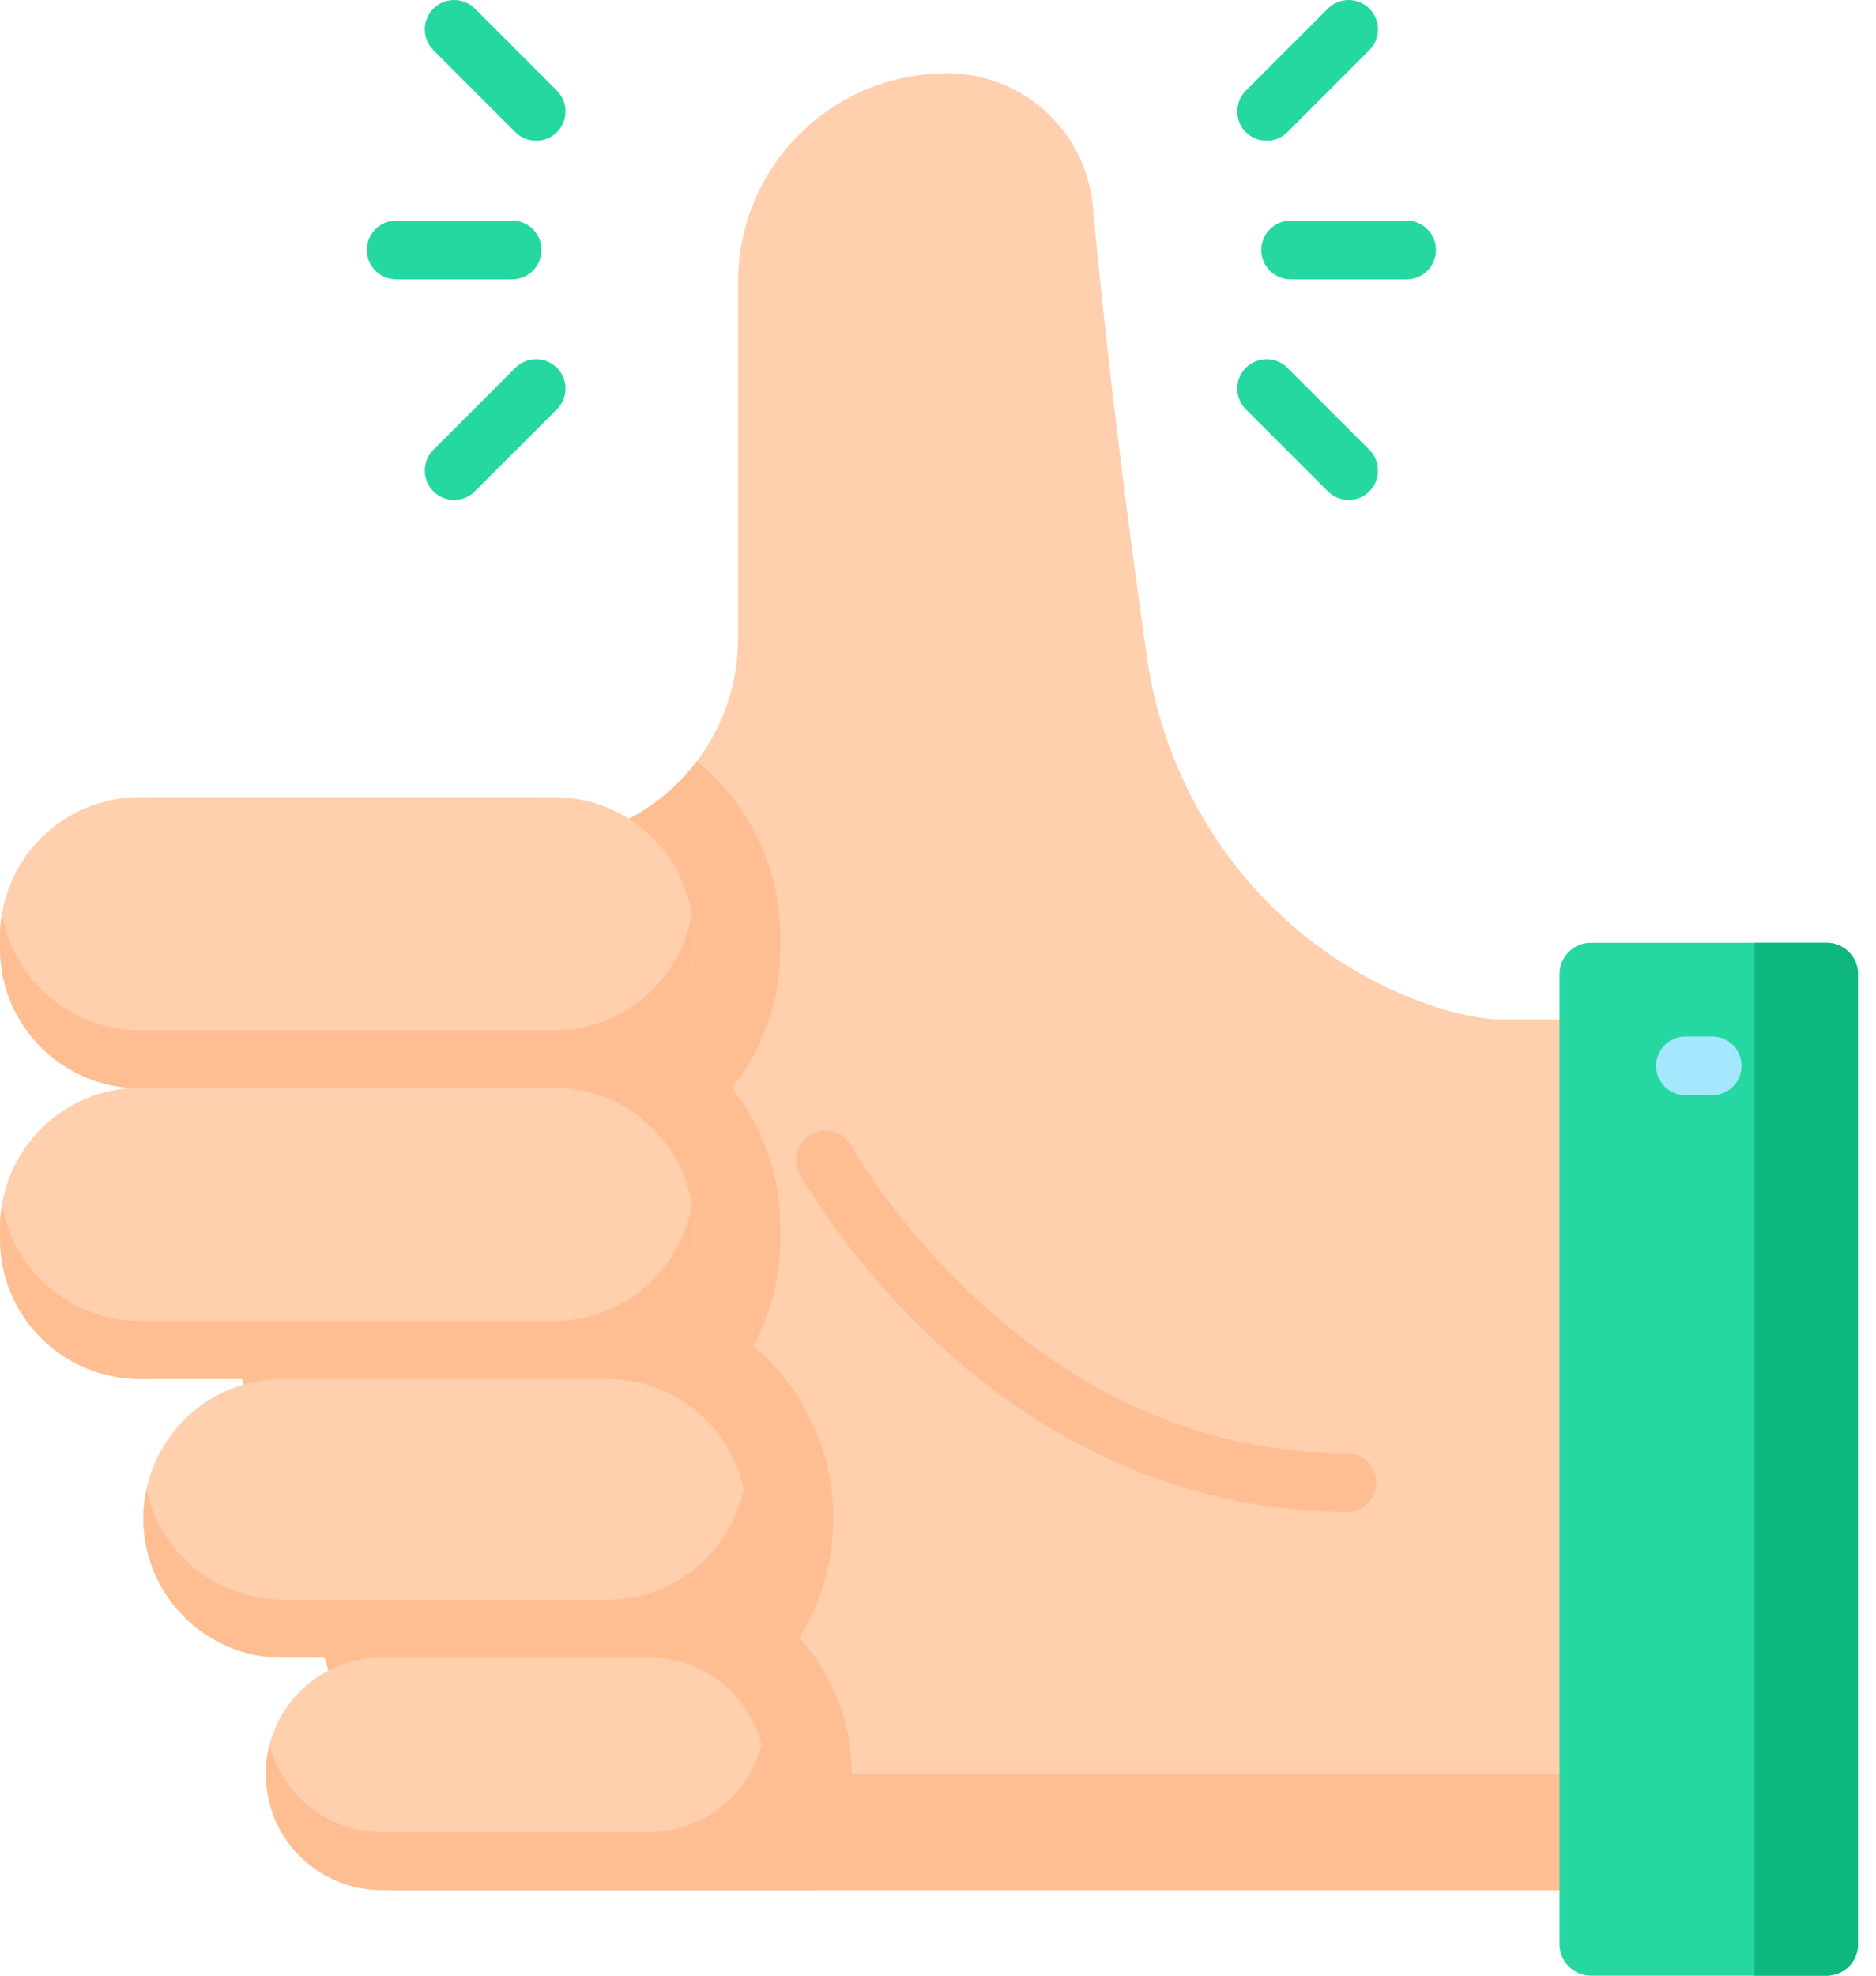
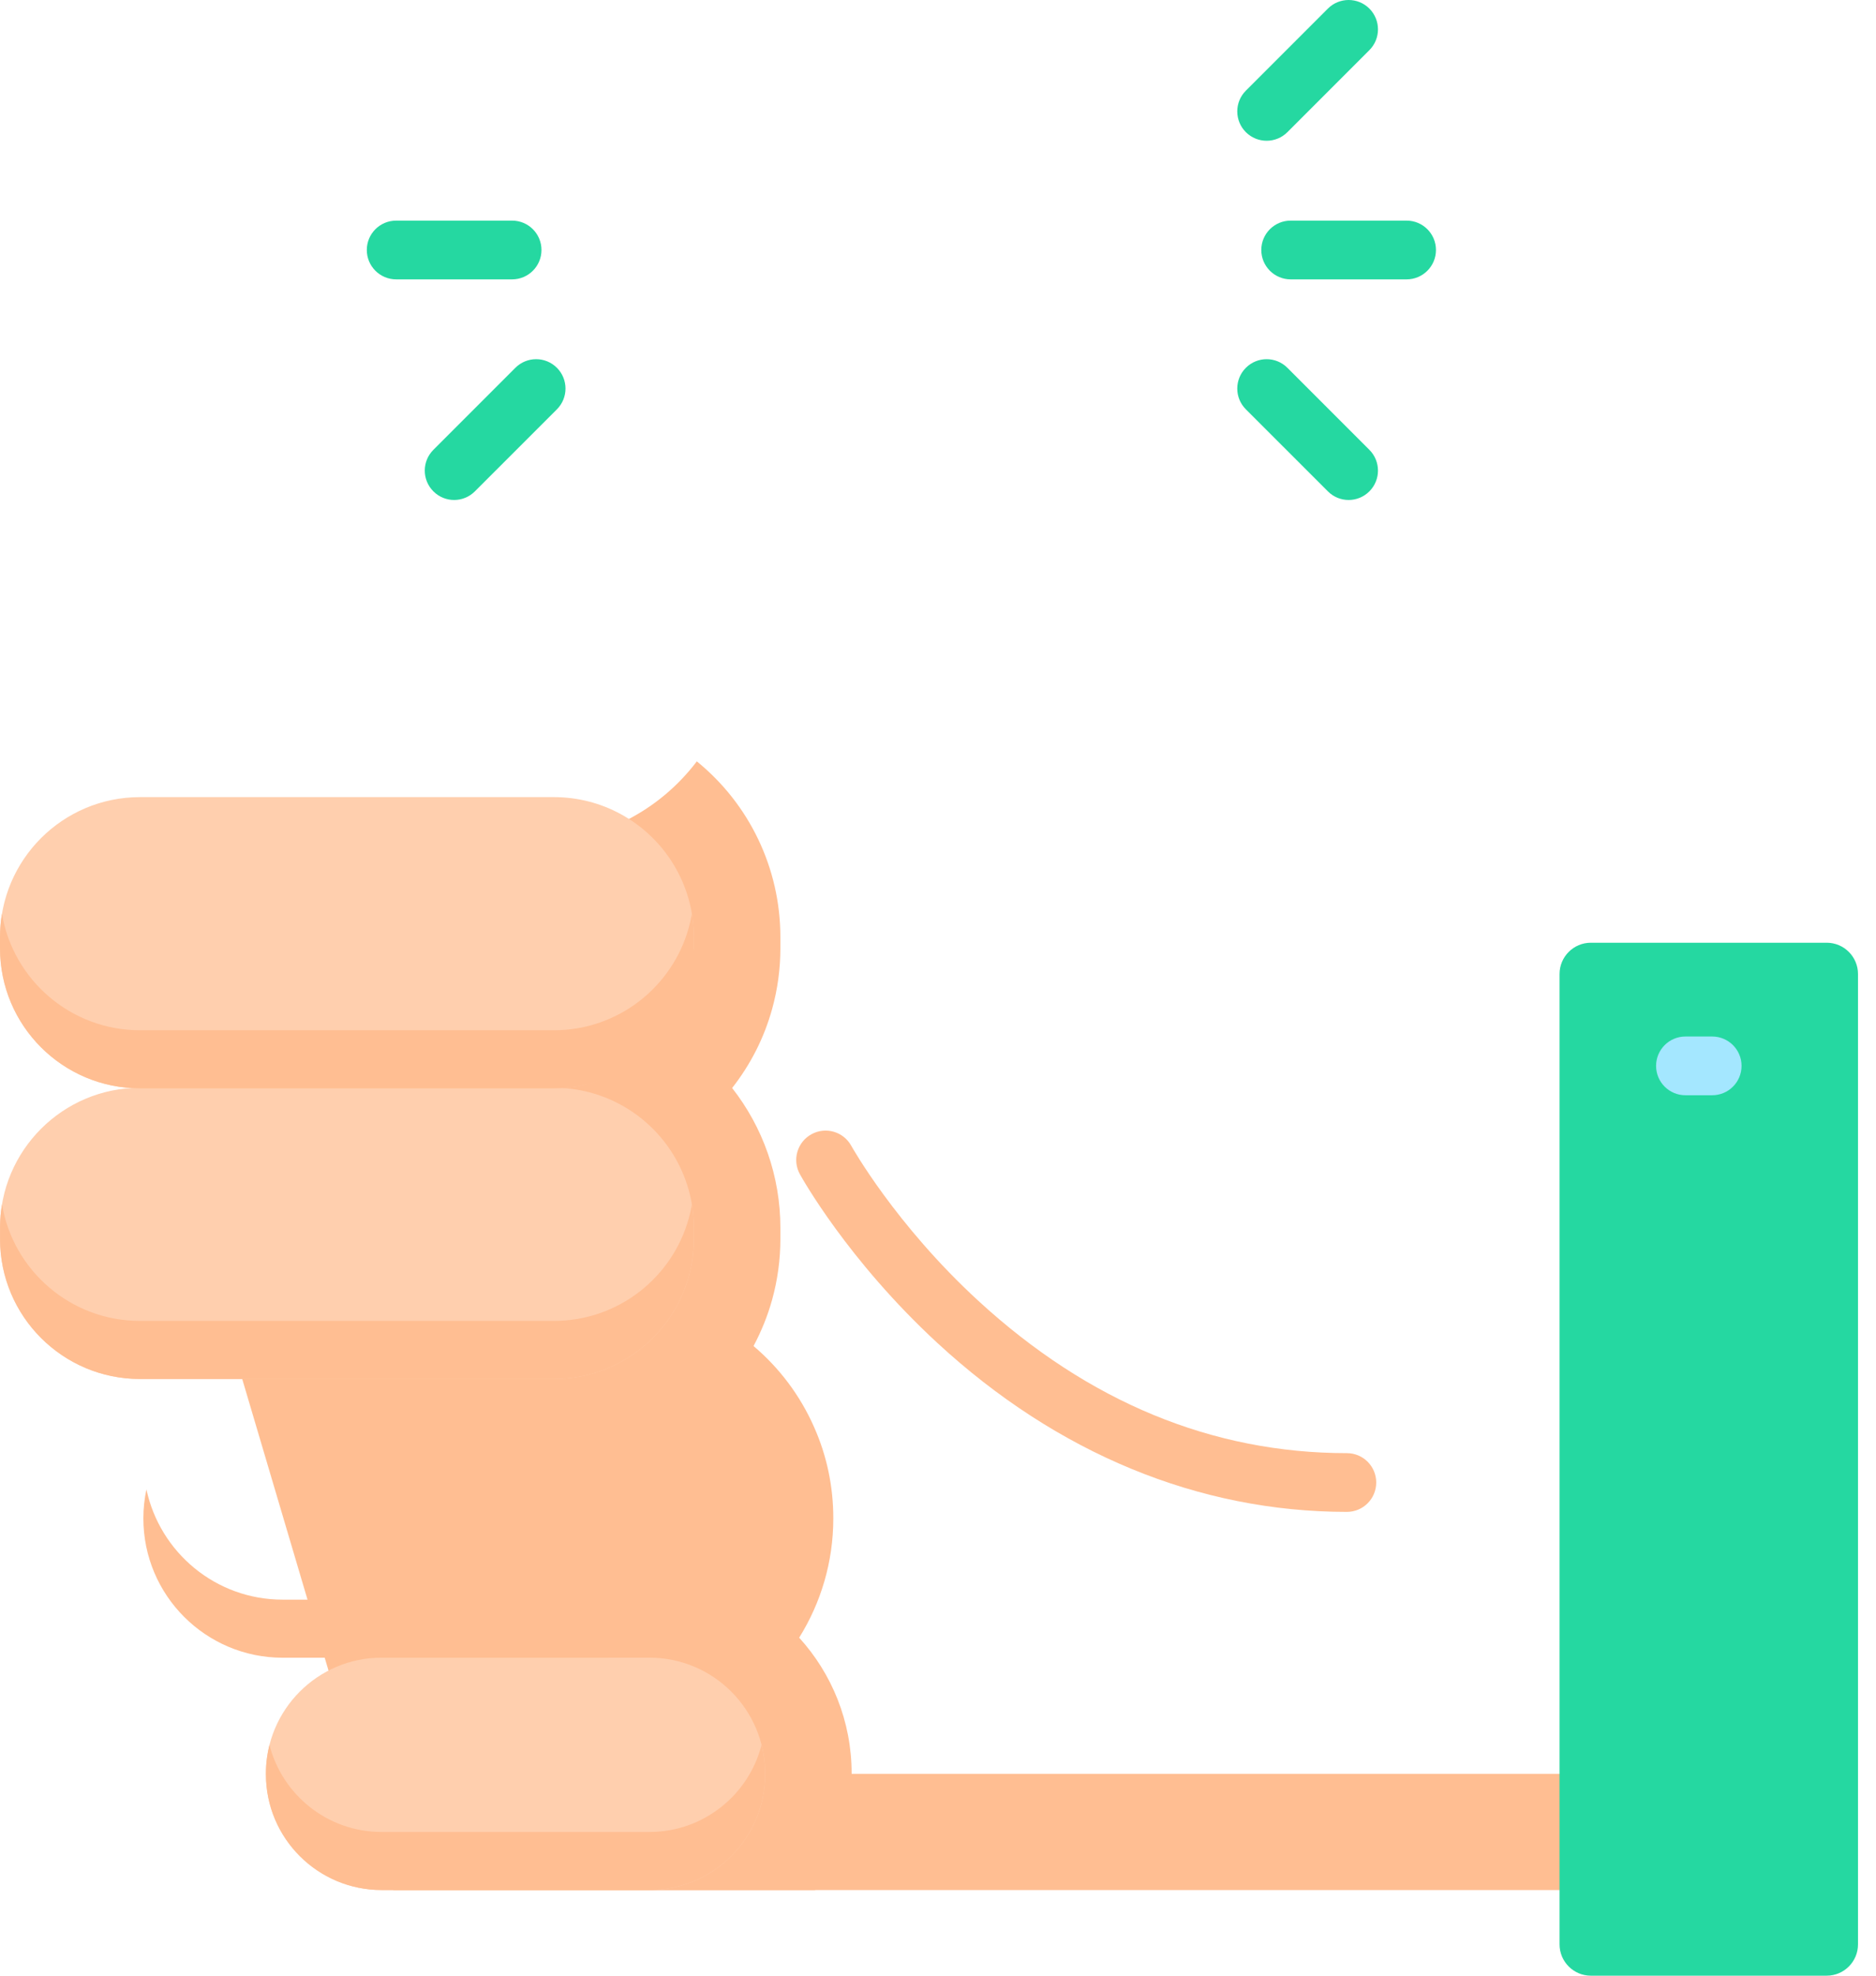
<svg xmlns="http://www.w3.org/2000/svg" width="57px" height="60px" viewBox="0 0 57 60" version="1.1">
  <title>4E00B5B4-D955-427E-BFA8-6B284A6E0CFB</title>
  <g id="Page-1" stroke="none" stroke-width="1" fill="none" fill-rule="evenodd">
    <g id="index" transform="translate(-125, -5107)" fill-rule="nonzero">
      <g id="3" transform="translate(103, 4872)">
        <g id="thumbs-up" transform="translate(22, 235)">
-           <path d="M50.277,30.956 L50.277,57.4 L11.955,57.4 L4.741,33.036 L4.741,25.576 L16.238,25.576 C18.253,25.576 20.043,24.613 21.172,23.122 C21.957,22.084 22.424,20.792 22.424,19.39 L22.424,8.575 C22.424,6.821 23.135,5.234 24.283,4.084 C25.434,2.936 27.02,2.225 28.774,2.225 C31.07,2.225 32.991,3.972 33.203,6.258 C33.662,11.225 34.336,16.361 34.848,19.956 C35.505,24.579 38.533,28.567 42.866,30.307 C43.79,30.676 44.673,30.908 45.451,30.956 L50.277,30.956 L50.277,30.956 Z" id="Path" fill="#FFCFAE" />
          <g id="Group" transform="translate(4.741, 23.122)" fill="#FFBE92">
            <path d="M21.135,30.737 L21.135,30.762 C21.135,32.068 20.725,33.281 20.026,34.278 L7.214,34.278 L8.32666862e-16,9.914 L8.32666862e-16,2.454 L11.498,2.454 C13.513,2.454 15.302,1.491 16.431,0 C18.021,1.291 18.97,3.241 18.97,5.338 L18.97,5.677 C18.97,6.303 18.885,6.922 18.72,7.517 C18.474,8.409 18.053,9.221 17.504,9.92 C18.438,11.11 18.97,12.597 18.97,14.165 L18.97,14.506 C18.97,15.13 18.885,15.75 18.72,16.346 C18.583,16.842 18.39,17.314 18.154,17.756 C18.933,18.415 19.57,19.252 19.997,20.224 C20.382,21.09 20.578,22.023 20.578,22.989 C20.578,24.318 20.198,25.56 19.541,26.613 C20.532,27.703 21.135,29.152 21.135,30.737 Z" id="Path" />
            <polygon id="Path" points="6.168 30.749 45.536 30.749 45.536 34.278 7.213 34.278" />
          </g>
          <g id="Group" transform="translate(0.001, 24.208)" fill="#FFCFAE">
            <path d="M23.247,29.651 L23.247,29.675 C23.247,31.617 21.672,33.191 19.73,33.191 L11.595,33.191 C9.653,33.191 8.079,31.617 8.079,29.675 L8.079,29.651 C8.079,27.709 9.653,26.134 11.595,26.134 L19.73,26.134 C21.672,26.134 23.247,27.709 23.247,29.651 Z" id="Path" />
            <path d="M4.252,8.827 L16.829,8.827 C17.559,8.827 18.246,9.011 18.846,9.335 C20.177,10.053 21.081,11.461 21.081,13.079 L21.081,13.419 C21.081,13.812 21.028,14.193 20.927,14.554 C20.431,16.351 18.784,17.67 16.829,17.67 L4.252,17.67 C1.905,17.67 0,15.766 0,13.419 L0,13.079 C0,10.732 1.905,8.827 4.252,8.827 Z" id="Path" />
-             <path d="M8.588,17.671 L18.459,17.671 C20.189,17.671 21.676,18.707 22.331,20.195 C22.563,20.717 22.69,21.295 22.69,21.902 C22.69,24.24 20.796,26.135 18.459,26.135 L8.588,26.135 C6.25,26.135 4.356,24.239 4.356,21.902 C4.356,20.734 4.83,19.676 5.596,18.91 C6.361,18.145 7.42,17.671 8.588,17.671 Z" id="Path" />
-             <path d="M4.252,0 L16.829,0 C17.558,0 18.245,0.184 18.845,0.508 C20.177,1.226 21.081,2.634 21.081,4.252 L21.081,4.591 C21.081,4.985 21.028,5.365 20.927,5.727 C20.431,7.524 18.784,8.843 16.829,8.843 L4.252,8.843 C1.904,8.843 0,6.939 0,4.591 L0,4.252 C0,1.904 1.904,0 4.252,0 Z" id="Path" />
+             <path d="M4.252,0 L16.829,0 C17.558,0 18.245,0.184 18.845,0.508 C20.177,1.226 21.081,2.634 21.081,4.252 L21.081,4.591 C20.431,7.524 18.784,8.843 16.829,8.843 L4.252,8.843 C1.904,8.843 0,6.939 0,4.591 L0,4.252 C0,1.904 1.904,0 4.252,0 Z" id="Path" />
          </g>
          <g id="Group" transform="translate(0, 27.749)" fill="#FFBE92">
            <path d="M23.247,26.111 L23.247,26.135 C23.247,28.077 21.673,29.65 19.73,29.65 L11.596,29.65 C9.654,29.65 8.079,28.077 8.079,26.135 L8.079,26.111 C8.079,25.81 8.117,25.519 8.187,25.241 C8.575,26.762 9.954,27.887 11.596,27.887 L19.73,27.887 C21.372,27.887 22.751,26.762 23.139,25.241 C23.209,25.519 23.247,25.81 23.247,26.111 Z" id="Path" />
            <path d="M21.082,9.539 L21.082,9.878 C21.082,10.272 21.029,10.653 20.928,11.014 C20.432,12.811 18.785,14.13 16.83,14.13 L4.253,14.13 C1.905,14.13 0.001,12.226 0.001,9.878 L0.001,9.54 C0.001,9.297 0.021,9.059 0.061,8.827 C0.399,10.836 2.148,12.366 4.253,12.366 L16.83,12.366 C18.785,12.366 20.432,11.047 20.928,9.25 C20.967,9.112 20.998,8.971 21.022,8.828 C21.061,9.06 21.082,9.297 21.082,9.539 Z" id="Path" />
            <path d="M22.691,18.362 C22.691,20.7 20.797,22.595 18.459,22.595 L8.588,22.595 C6.251,22.595 4.356,20.7 4.356,18.362 C4.356,18.06 4.389,17.766 4.449,17.482 C4.856,19.395 6.554,20.831 8.588,20.831 L18.459,20.831 C20.494,20.831 22.192,19.394 22.599,17.48 C22.659,17.765 22.691,18.06 22.691,18.362 Z" id="Path" />
            <path d="M21.082,0.711 L21.082,1.051 C21.082,1.445 21.028,1.826 20.928,2.186 C20.432,3.983 18.785,5.303 16.83,5.303 L4.253,5.303 C1.905,5.303 1.66533372e-15,3.399 1.66533372e-15,1.051 L1.66533372e-15,0.711 C1.66533372e-15,0.469 0.02,0.231 0.059,-3.33066745e-15 C0.398,2.008 2.148,3.539 4.253,3.539 L16.83,3.539 C18.785,3.539 20.432,2.219 20.928,0.422 C20.966,0.284 20.997,0.144 21.022,0.001 C21.061,0.232 21.082,0.47 21.082,0.711 Z" id="Path" />
            <path d="M40.923,18.166 C36.42,18.166 32.116,16.391 28.477,13.032 C25.749,10.513 24.36,8.013 24.302,7.908 C24.065,7.476 24.223,6.934 24.655,6.697 C25.086,6.46 25.628,6.617 25.865,7.048 L25.865,7.048 C25.879,7.072 27.199,9.437 29.73,11.76 C33.07,14.827 36.836,16.382 40.923,16.382 C41.416,16.382 41.815,16.781 41.815,17.274 C41.815,17.767 41.416,18.166 40.923,18.166 Z" id="Path" />
          </g>
          <path d="M56.453,29.581 L56.453,59.049 C56.453,59.574 56.027,60 55.502,60 L48.336,60 C47.811,60 47.385,59.574 47.385,59.049 L47.385,29.581 C47.385,29.056 47.811,28.63 48.336,28.63 L55.502,28.63 C56.027,28.63 56.453,29.056 56.453,29.581 Z" id="Path" fill="#25D8A1" />
-           <path d="M56.453,29.581 L56.453,59.049 C56.453,59.574 56.027,60 55.502,60 L53.312,60 L53.312,28.63 L55.502,28.63 C56.027,28.63 56.453,29.056 56.453,29.581 Z" id="Path" fill="#0DB77E" />
          <path d="M52.023,33.262 L51.21,33.262 C50.717,33.262 50.318,32.863 50.318,32.37 C50.318,31.877 50.717,31.478 51.21,31.478 L52.023,31.478 C52.516,31.478 52.915,31.877 52.915,32.37 C52.915,32.863 52.516,33.262 52.023,33.262 Z" id="Path" fill="#A4E7FF" />
          <g id="Group" transform="translate(11.145, 0)" fill="#25D8A1">
            <path d="M31.593,8.484 L28.07,8.484 C27.577,8.484 27.178,8.084 27.178,7.592 C27.178,7.099 27.577,6.7 28.07,6.7 L31.593,6.7 C32.086,6.7 32.485,7.099 32.485,7.592 C32.485,8.084 32.086,8.484 31.593,8.484 Z" id="Path" />
            <path d="M27.34,4.275 C27.112,4.275 26.884,4.188 26.709,4.014 C26.361,3.666 26.361,3.101 26.709,2.753 L29.201,0.261 C29.549,-0.087 30.114,-0.087 30.462,0.261 C30.81,0.61 30.81,1.174 30.462,1.523 L27.971,4.014 C27.797,4.188 27.568,4.275 27.34,4.275 Z" id="Path" />
            <path d="M29.831,15.184 C29.603,15.184 29.375,15.097 29.201,14.922 L26.709,12.431 C26.361,12.083 26.361,11.518 26.709,11.17 C27.058,10.821 27.622,10.821 27.971,11.17 L30.462,13.661 C30.81,14.009 30.81,14.574 30.462,14.922 C30.288,15.096 30.06,15.184 29.831,15.184 Z" id="Path" />
            <path d="M4.415,8.484 L0.892,8.484 C0.399,8.484 0,8.084 0,7.592 C0,7.099 0.399,6.7 0.892,6.7 L4.415,6.7 C4.908,6.7 5.307,7.099 5.307,7.592 C5.307,8.084 4.908,8.484 4.415,8.484 Z" id="Path" />
            <path d="M2.654,15.184 C2.425,15.184 2.197,15.097 2.023,14.922 C1.674,14.574 1.674,14.009 2.023,13.661 L4.514,11.17 C4.863,10.821 5.427,10.821 5.776,11.17 C6.124,11.518 6.124,12.083 5.776,12.431 L3.284,14.922 C3.11,15.096 2.882,15.184 2.654,15.184 Z" id="Path" />
-             <path d="M5.145,4.275 C4.917,4.275 4.688,4.188 4.514,4.014 L2.023,1.523 C1.674,1.174 1.674,0.61 2.023,0.261 C2.371,-0.087 2.936,-0.087 3.284,0.261 L5.776,2.753 C6.124,3.101 6.124,3.666 5.776,4.014 C5.602,4.188 5.373,4.275 5.145,4.275 Z" id="Path" />
          </g>
        </g>
      </g>
    </g>
  </g>
</svg>